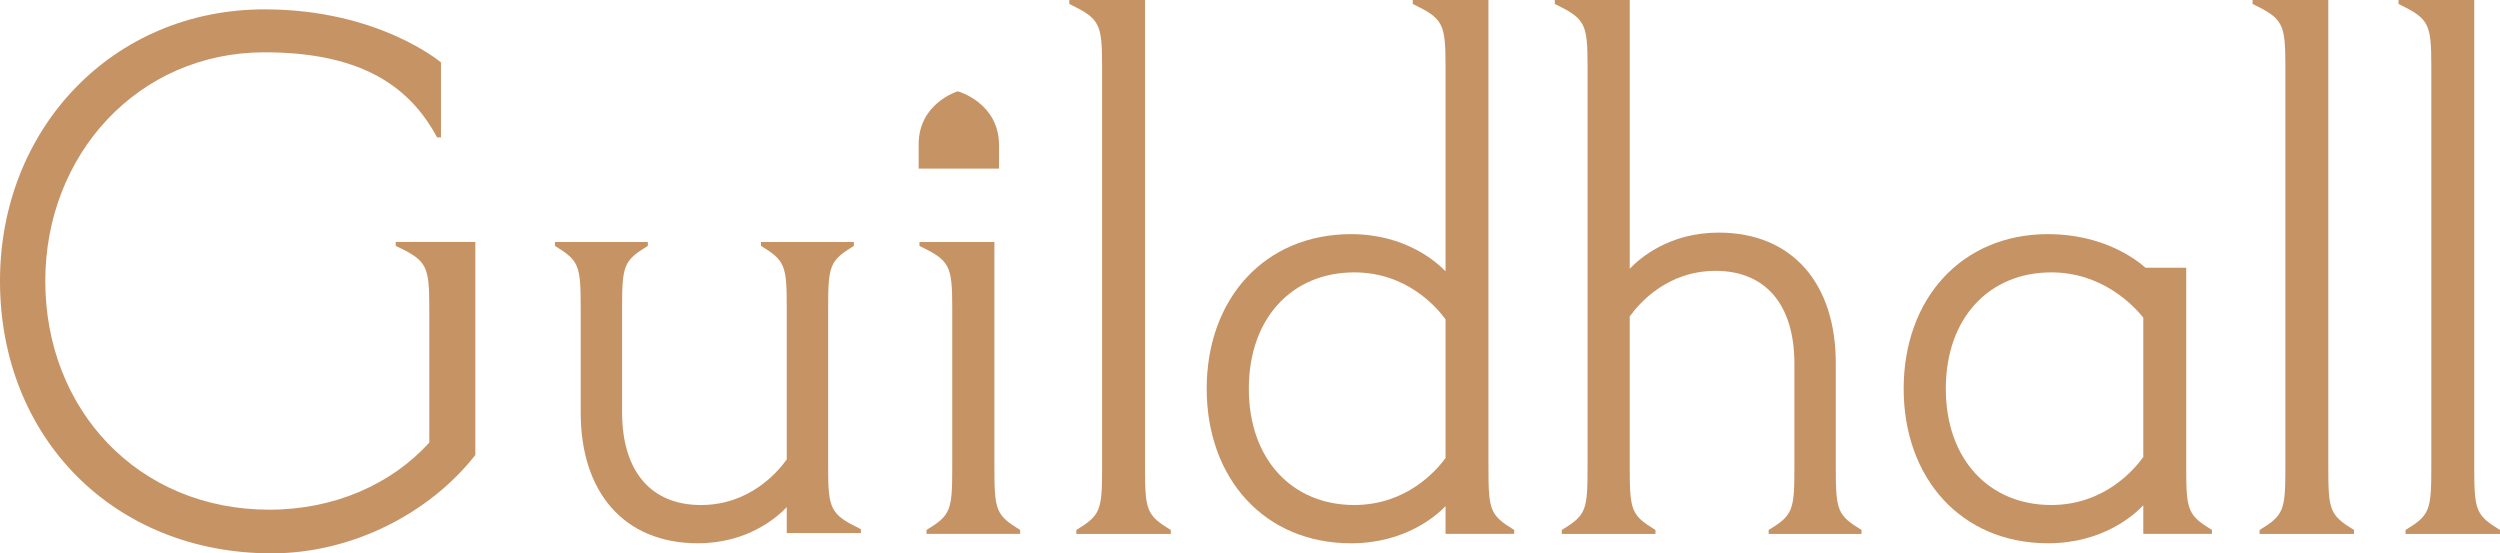
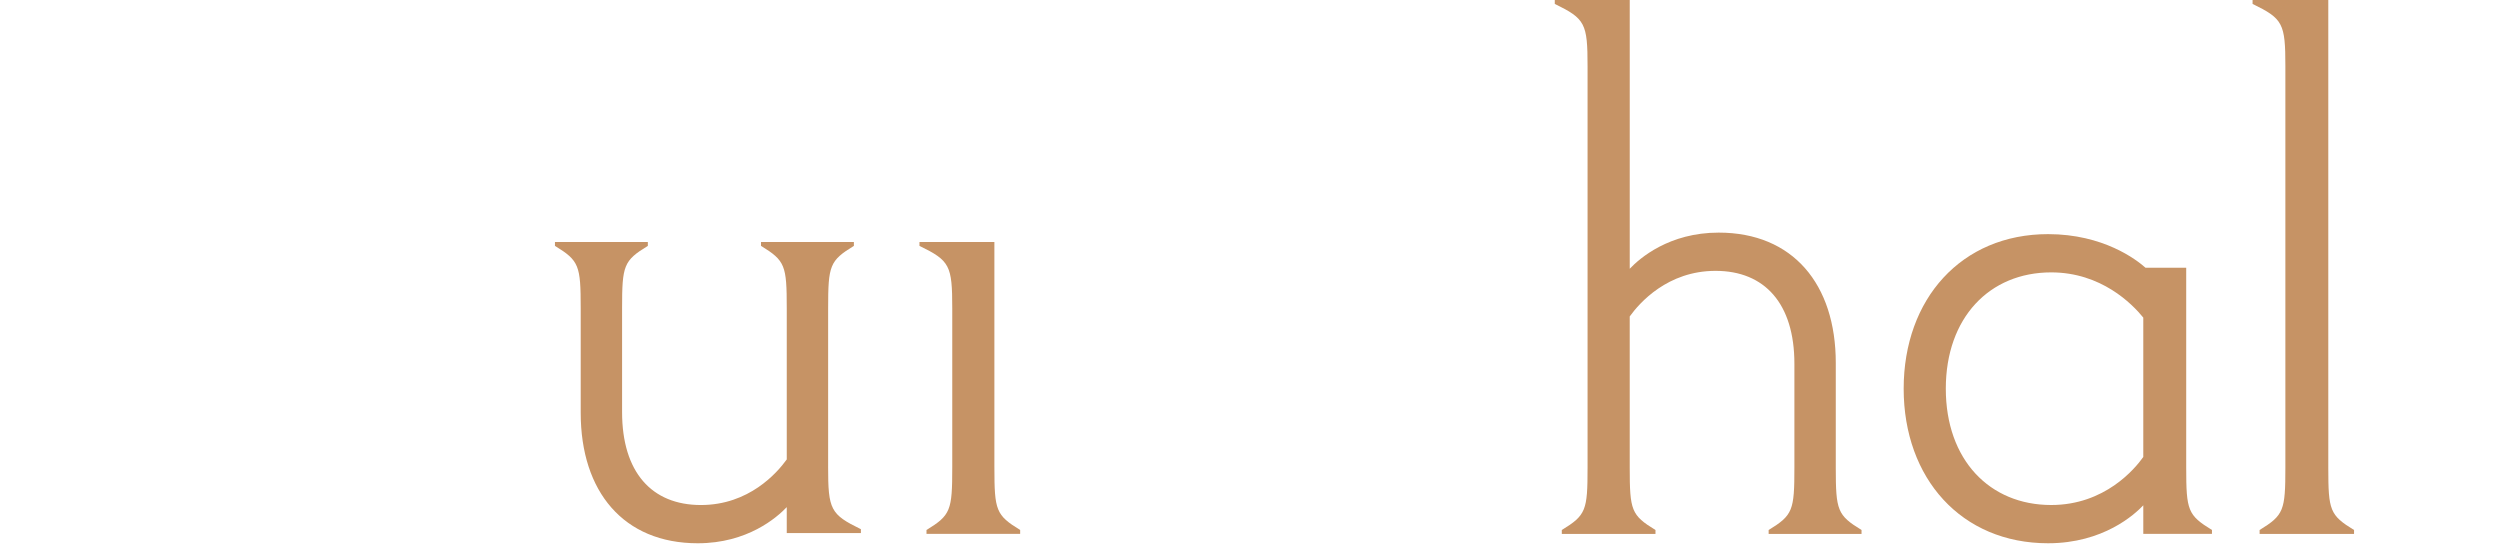
<svg xmlns="http://www.w3.org/2000/svg" width="732.113" height="162.05" viewBox="0 0 732.113 162.05">
  <g id="Group_820" data-name="Group 820" transform="translate(20063.26 17301.749)">
    <path id="Path_12" data-name="Path 12" d="M528.064,94.5V48.116c0-12.583.461-13.951,7.542-18.289V28.678h-27.2v1.149c7.089,4.338,7.542,5.706,7.542,18.289V92.358c-2.849,3.96-11.079,13.354-25.144,13.354-14.4,0-23.081-9.6-23.081-27.207V48.116c0-12.583.453-13.951,7.542-18.289V28.678h-27.2v1.149c7.081,4.338,7.542,5.706,7.542,18.289V78.731c0,23.088,12.568,38.181,34.281,38.181,14.525,0,23.126-7.5,26.058-10.581v7.6h21.713v-1.141c-8.91-4.346-9.6-5.713-9.6-18.289" transform="translate(-20348.809 -17259.568)" fill="#c69365" />
    <path id="Path_13" data-name="Path 13" d="M484.131,94.731V28.678H462.192v1.149c8.911,4.338,9.6,5.713,9.6,18.289V94.731c0,12.583-.461,13.951-7.542,18.289v1.149h27.426V113.02c-7.081-4.338-7.542-5.706-7.542-18.289" transform="translate(-20256.189 -17259.568)" fill="#c69365" />
-     <path id="Path_14" data-name="Path 14" d="M542.451,88.915c9.144,4.346,9.832,5.713,9.832,18.3v39.307c-10.973,12.115-27.661,19.657-46.857,19.657-38.407,0-65.6-29.255-65.6-66.975,0-37.024,27.192-66.967,64.223-66.967,29.028,0,42.745,10.512,50.515,24.91h1.141V35.2s-18.282-15.538-51.656-15.538c-44.566,0-77.487,34.961-77.487,79.535,0,45.95,33.374,79.769,79.542,79.769,23.776,0,46.4-11.88,59.659-28.794v-62.4H542.451Z" transform="translate(-20489.824 -17318.67)" fill="#c69365" />
-     <path id="Path_15" data-name="Path 15" d="M490.172,156.207V19.3H468v1.141c8.918,4.346,9.606,5.706,9.606,18.289V156.207c0,12.583-.461,13.951-7.542,18.289v1.149h27.653V174.5c-7.089-4.338-7.542-5.706-7.542-18.289" transform="translate(-20218.121 -17321.041)" fill="#c69365" />
-     <path id="Path_16" data-name="Path 16" d="M485.7,38.614c0-12.341-11.888-15.773-12.115-15.773,0,0-11.427,3.431-11.427,15.546v7.081H485.7Z" transform="translate(-20256.396 -17297.846)" fill="#c69365" />
-     <path id="Path_17" data-name="Path 17" d="M541.678,156.207V19.3H519.5v1.141c8.918,4.346,9.606,5.706,9.606,18.289V156.207c0,12.583-.461,13.951-7.543,18.289v1.149H549.22V174.5c-7.089-4.338-7.542-5.706-7.542-18.289" transform="translate(-19880.367 -17321.041)" fill="#c69365" />
    <path id="Path_18" data-name="Path 18" d="M536.021,156.207V19.3H513.848v1.141c8.918,4.346,9.605,5.706,9.605,18.289V156.207c0,12.583-.461,13.951-7.543,18.289v1.149h27.653V174.5c-7.082-4.338-7.543-5.706-7.543-18.289" transform="translate(-19917.453 -17321.041)" fill="#c69365" />
    <path id="Path_19" data-name="Path 19" d="M583.069,96.717V38.207H571.143c-2.623-2.328-12.312-9.832-28.53-9.832-25.37,0-42.284,18.969-42.284,45.262S517.243,118.9,542.613,118.9c16.211,0,25.409-8.48,27.888-11.117v8.366h20.11v-1.141c-7.081-4.338-7.542-5.706-7.542-18.289M570.5,93.634c-2.411,3.4-11.216,14.065-26.973,14.065-18.055,0-30.857-13.256-30.857-34.062s12.8-34.062,30.857-34.062c14.646,0,23.716,9.22,26.973,13.241Z" transform="translate(-20006.109 -17261.559)" fill="#c69365" />
-     <path id="Path_20" data-name="Path 20" d="M555.834,156.214V19.3H533.668v1.149c8.91,4.338,9.6,5.706,9.6,18.289V98.746c-2.774-2.872-11.9-10.875-27.661-10.875-25.37,0-42.284,18.969-42.284,45.262S490.235,178.4,515.605,178.4c15.757,0,24.887-8,27.661-10.868v8.117h20.11V174.5c-7.081-4.338-7.542-5.706-7.542-18.289m-12.568-2.766c-2.706,3.7-11.45,13.747-26.746,13.747-18.055,0-30.857-13.256-30.857-34.062s12.8-34.062,30.857-34.062c15.3,0,24.041,10.051,26.746,13.74Z" transform="translate(-20183.209 -17321.051)" fill="#c69365" />
    <path id="Path_21" data-name="Path 21" d="M569.1,156.207V125.584c0-23.081-12.568-38.173-34.288-38.173-14.518,0-23.126,7.5-26.051,10.581V19.3H486.81v1.141c8.918,4.346,9.6,5.706,9.6,18.289V156.207c0,12.583-.453,13.951-7.542,18.289v1.149H516.3V174.5c-7.089-4.338-7.542-5.706-7.542-18.289V111.958c2.849-3.96,11.072-13.347,25.136-13.347,14.405,0,23.088,9.606,23.088,27.2v30.4c0,12.583-.454,13.951-7.542,18.289v1.149h27.2V174.5c-7.081-4.338-7.542-5.706-7.542-18.289" transform="translate(-20094.76 -17321.041)" fill="#c69365" />
  </g>
</svg>